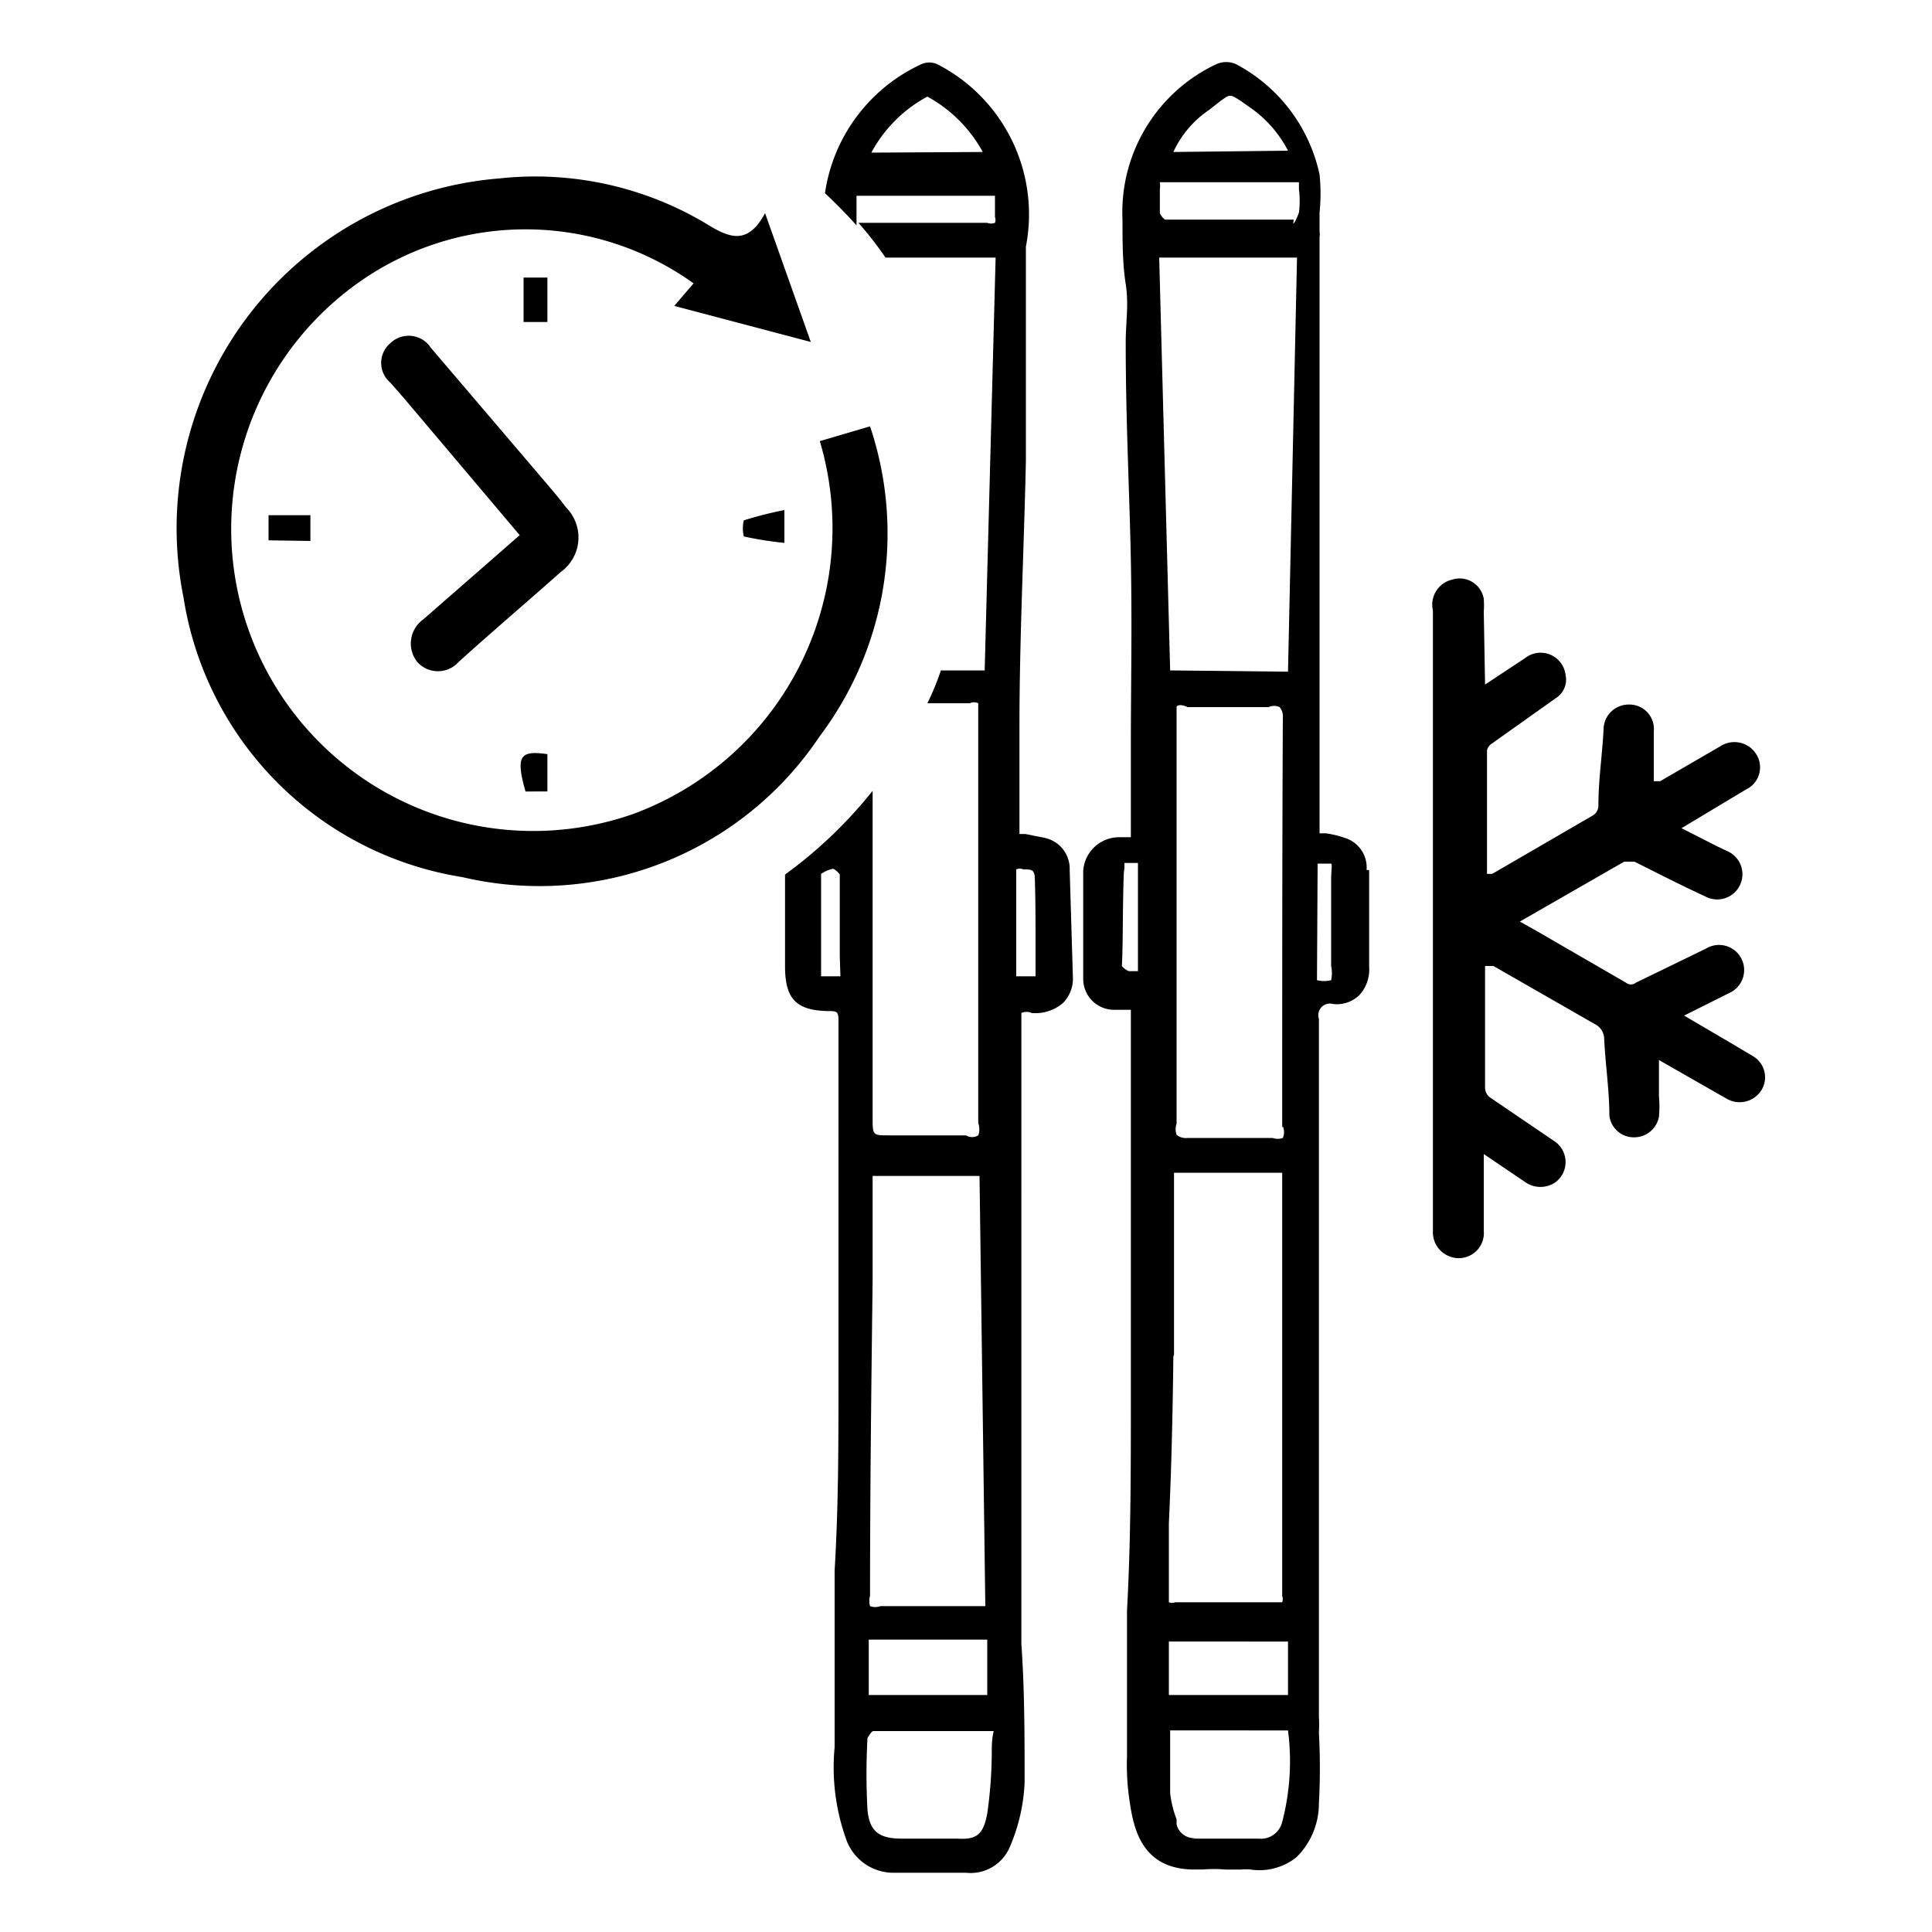
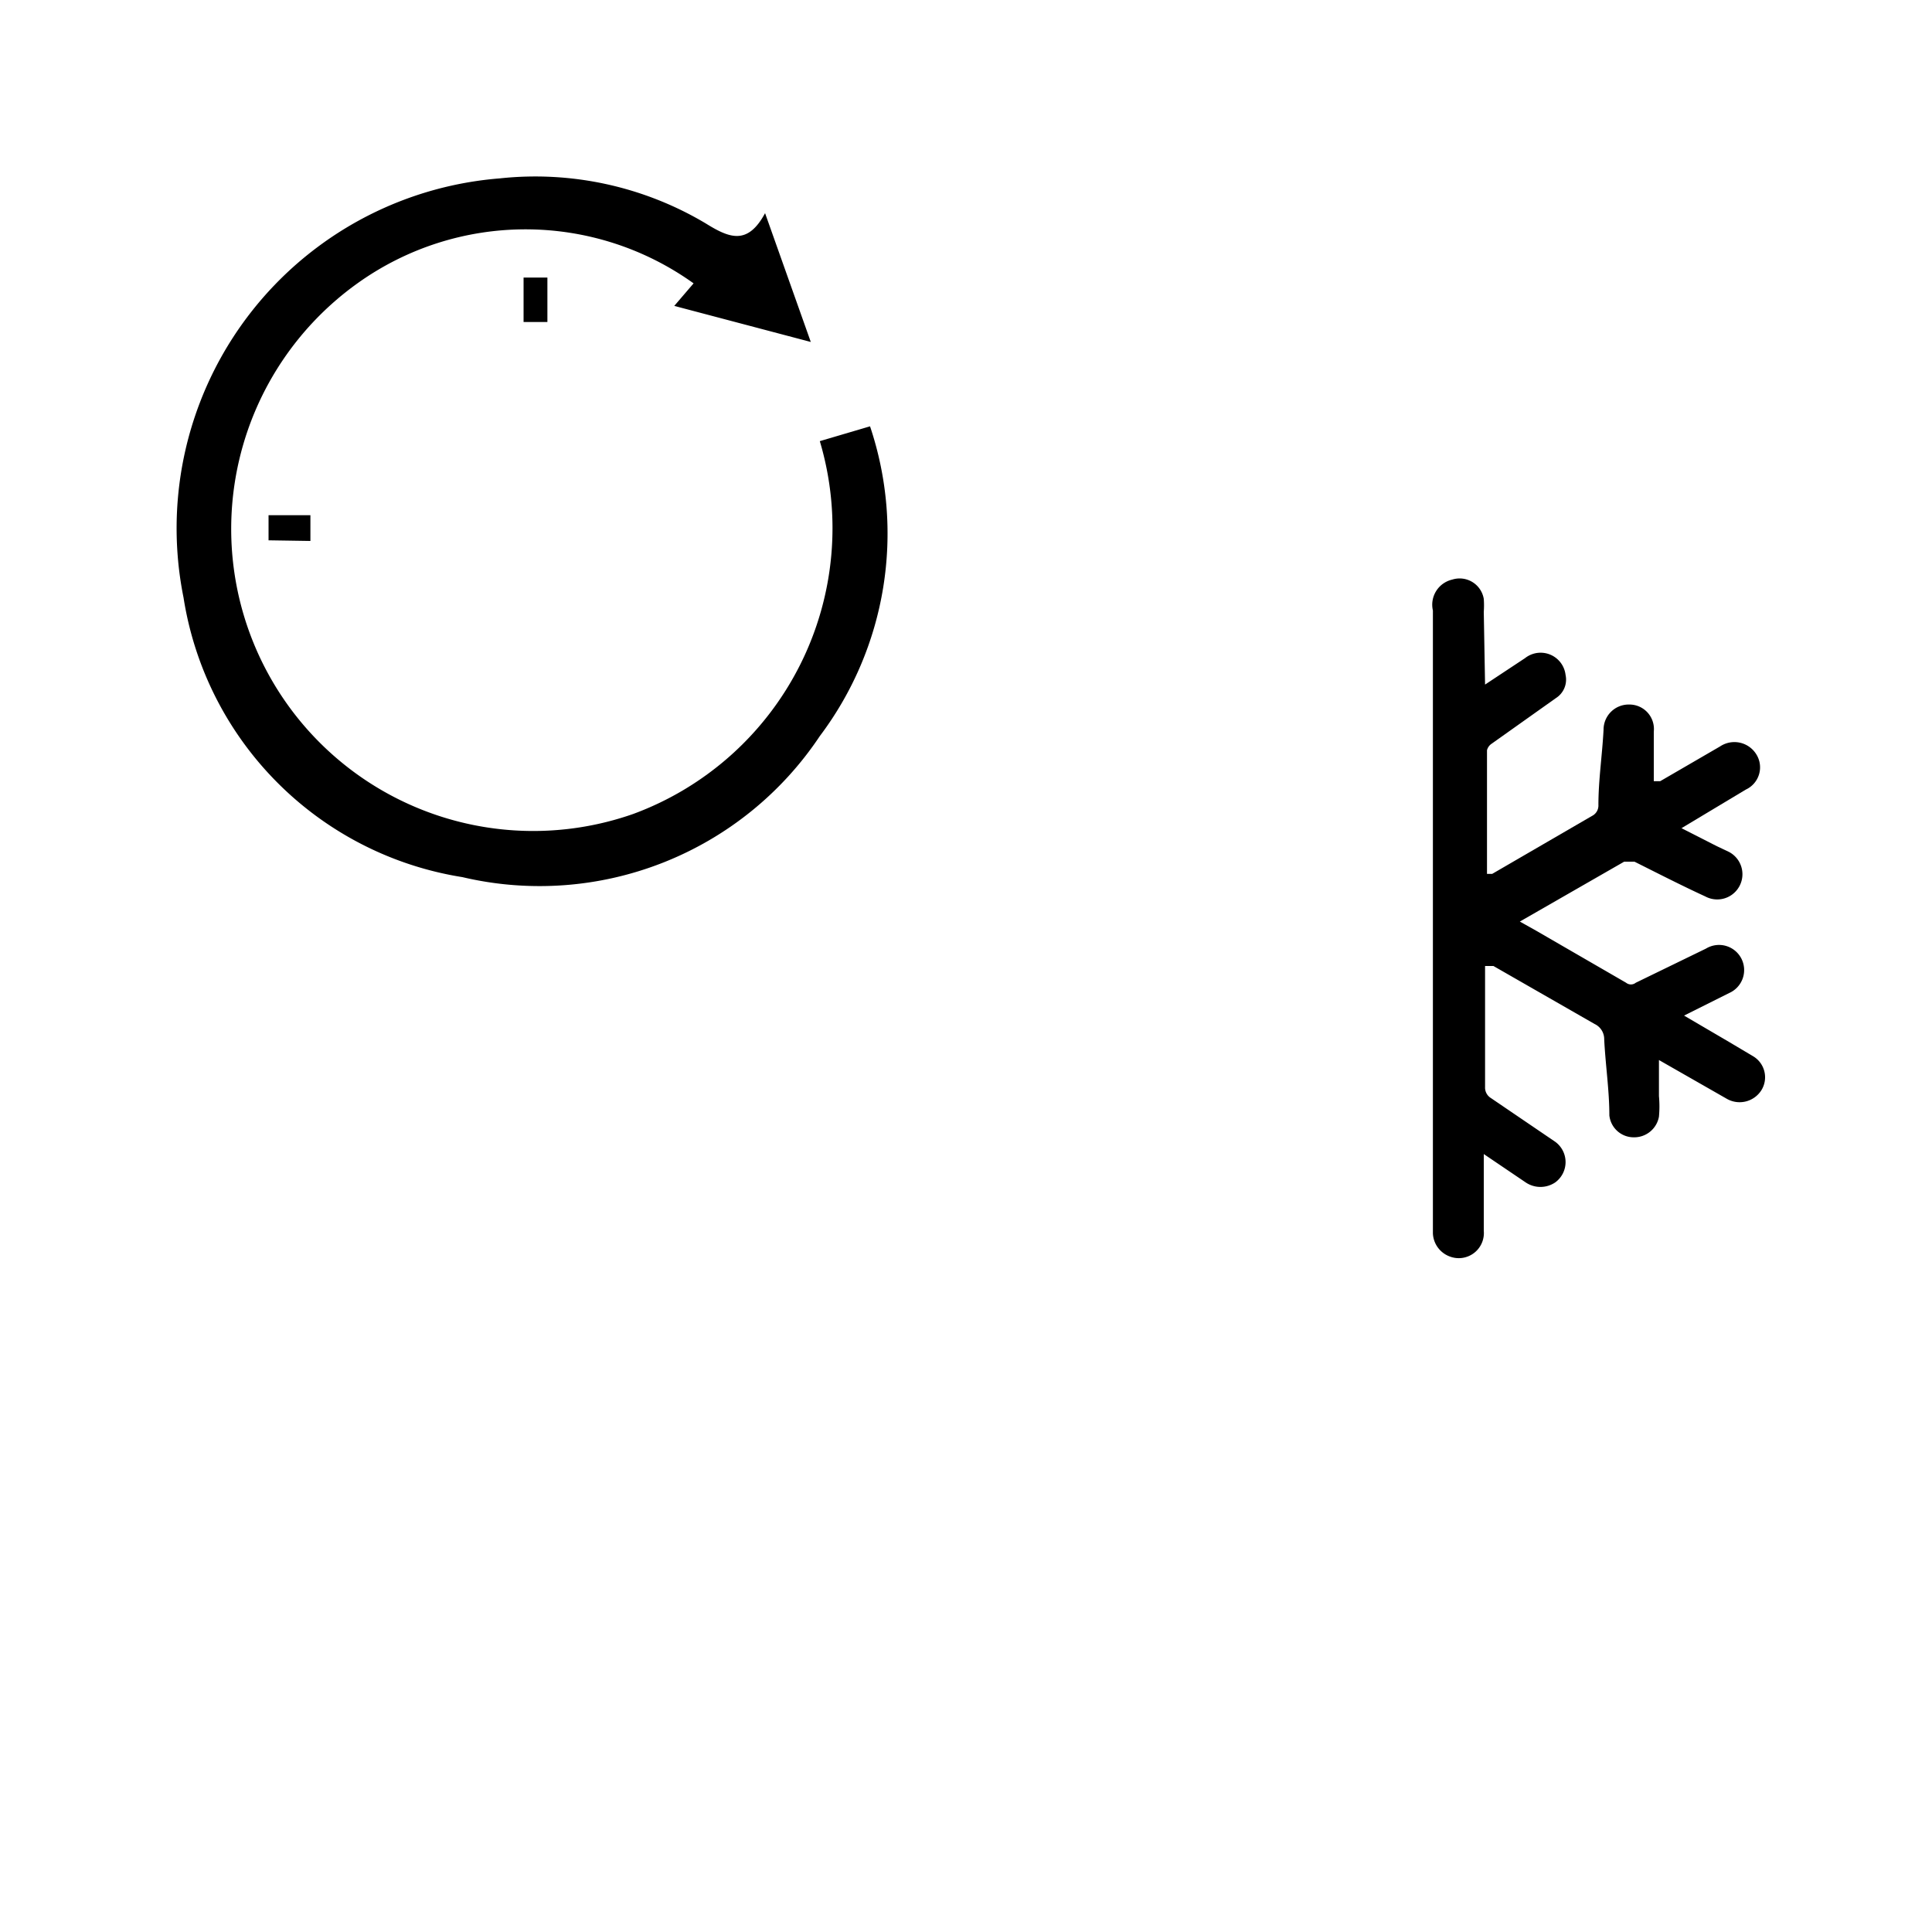
<svg xmlns="http://www.w3.org/2000/svg" id="Calque_1" data-name="Calque 1" viewBox="0 0 30 30">
  <title>icone services 30px de large</title>
  <path d="M23.06,10.63l.62-.41a.39.39,0,0,1,.63.26.34.34,0,0,1-.15.36l-1,.71a.17.17,0,0,0-.07.1c0,.49,0,1,0,1.46v.46l.08,0,1.55-.9a.18.18,0,0,0,.1-.17c0-.39.06-.78.08-1.17a.39.39,0,0,1,.4-.39.38.38,0,0,1,.38.42c0,.25,0,.5,0,.77l.1,0,.93-.54a.4.4,0,0,1,.56.12.38.38,0,0,1-.16.55l-1,.6.55.28.19.09a.39.39,0,0,1-.37.69c-.37-.17-.74-.36-1.1-.54-.06,0-.1,0-.16,0l-1.62.93,0,0,.25.14,1.4.81a.12.12,0,0,0,.15,0l1.09-.53a.39.39,0,1,1,.36.69l-.7.35.7.41.37.22a.38.38,0,0,1,.13.53.4.4,0,0,1-.54.13l-1.05-.6c0,.2,0,.38,0,.56a1.71,1.71,0,0,1,0,.32.39.39,0,0,1-.39.32.38.38,0,0,1-.38-.34c0-.39-.06-.78-.08-1.18a.26.26,0,0,0-.15-.24L23.19,15,23.06,15s0,.06,0,.09v1.79a.19.19,0,0,0,.09.17l1,.68a.39.39,0,0,1,0,.63.41.41,0,0,1-.46,0l-.65-.44c0,.05,0,.08,0,.11v1.08a.39.39,0,0,1-.53.4.4.4,0,0,1-.26-.36V9.48A.4.4,0,0,1,22.55,9a.38.38,0,0,1,.49.3,1.36,1.36,0,0,1,0,.2Z" />
-   <path d="M16.61,13.51a.49.49,0,0,0-.39-.5l-.3-.06h-.09V11.28c0-1.37.07-2.74.1-4.12l0-1.34c0-.62,0-1.25,0-1.88,0,0,0-.07,0-.11v0A2.62,2.62,0,0,0,14.56,1a.3.3,0,0,0-.26,0,2.62,2.62,0,0,0-1.49,2c.17.16.33.32.49.5v0l0-.46h2.15V3l0,.37a.13.13,0,0,1,0,.09.17.17,0,0,1-.12,0h-2a5.56,5.56,0,0,1,.42.54h1.71l-.17,6.41h-.68a3.89,3.89,0,0,1-.21.51h.66a.15.15,0,0,1,.13,0s0,.07,0,.14c0,.8,0,1.6,0,2.4v1.61c0,.78,0,1.58,0,2.37a.27.27,0,0,1,0,.19s-.09.06-.19,0h-1.2c-.24,0-.25,0-.25-.25v-5.1a7,7,0,0,1-1.36,1.3c0,.3,0,.61,0,.9V15c0,.51.17.69.67.7.13,0,.16,0,.16.15V18c0,1.09,0,2.22,0,3.33s0,2.05-.06,3.06l0,1.14c0,.25,0,.51,0,.76s0,.56,0,.84v0a3.31,3.31,0,0,0,.19,1.46.78.78,0,0,0,.75.49H15a.66.66,0,0,0,.68-.4,2.82,2.82,0,0,0,.23-1c0-.72,0-1.44-.05-2.15l0-1.32c0-1,0-2.13,0-3.35V18.52c0-.87,0-1.75,0-2.62,0-.1,0-.15,0-.17a.19.19,0,0,1,.16,0,.66.66,0,0,0,.48-.15.53.53,0,0,0,.16-.4ZM13.53,2.37a2.14,2.14,0,0,1,.87-.87s0,0,0,0a2.15,2.15,0,0,1,.86.86Zm-.48,12.79h-.3v-.29c0-.45,0-.88,0-1.3a.49.49,0,0,1,.19-.08.29.29,0,0,1,.1.09c0,.42,0,.83,0,1.27Zm.5,4.73,0-1.57s0,0,0-.06h1.66l.09,6.68H13.67a.23.23,0,0,1-.16,0,.3.3,0,0,1,0-.16C13.51,23.15,13.53,21.49,13.55,19.89Zm1.78,5.57v.86H13.49v-.86Zm.07,1.78a6.86,6.86,0,0,1-.07.92c-.06.32-.16.41-.46.39H14c-.36,0-.5-.12-.53-.45a10.29,10.29,0,0,1,0-1.11s.06-.11.09-.11h1.87C15.4,27,15.4,27.12,15.4,27.24Zm.68-12.48v.4h-.3V13.64c0-.06,0-.12,0-.14a.13.13,0,0,1,.11,0c.14,0,.18,0,.18.18C16.08,14,16.08,14.38,16.08,14.76Z" />
  <path d="M12.73,6.85l.78-.23a5.23,5.23,0,0,1-.78,4.81,5.23,5.23,0,0,1-5.55,2.19A5.21,5.21,0,0,1,2.85,9.28,5.45,5.45,0,0,1,7.76,2.77a5.17,5.17,0,0,1,3.2.7c.37.23.65.34.92-.16l.71,2-2.12-.56.3-.35a4.48,4.48,0,0,0-5.22,0,4.69,4.69,0,0,0,4.28,8.24A4.73,4.73,0,0,0,12.73,6.85Z" />
-   <path d="M8.07,8.31,6.27,6.18l-.21-.24a.4.4,0,0,1,0-.61.41.41,0,0,1,.63.07L8.31,7.3c.16.19.33.38.48.58a.66.66,0,0,1-.08,1c-.53.47-1.07.93-1.59,1.4a.43.43,0,0,1-.64,0,.46.46,0,0,1,.09-.66Z" />
  <path d="M4.17,8.39V8h.65v.4Z" />
-   <path d="M12.18,7.92v.51a5.55,5.55,0,0,1-.63-.1.53.53,0,0,1,0-.25A6,6,0,0,1,12.18,7.92Z" />
  <path d="M8.13,4.31H8.5V5H8.13Z" />
-   <path d="M8.5,11.71v.58H8.16C8,11.73,8.08,11.65,8.5,11.71Z" />
-   <path d="M21.22,13.51a.48.48,0,0,0-.34-.5,1.53,1.53,0,0,0-.29-.07h-.1v-.68c0-.66,0-1.33,0-2s0-1.51,0-2.26,0-1.25,0-1.87l0-1.58,0-.88v0a.15.15,0,0,0,0-.07V3.3a2.88,2.88,0,0,0,0-.59A2.54,2.54,0,0,0,19.2,1a.37.37,0,0,0-.32,0,2.54,2.54,0,0,0-1.45,2.41c0,.34,0,.68.05,1s0,.6,0,.9c0,1.24.06,2.35.08,3.4s0,1.9,0,2.86l0,1.18V13h-.19a.56.56,0,0,0-.55.52V15.2a.48.48,0,0,0,.46.48l.28,0h0v0c0,.58,0,1.16,0,1.74,0,1.41,0,2.86,0,4.29,0,1.1,0,2.22-.06,3.3,0,.75,0,1.5,0,2.26a3.78,3.78,0,0,0,.05.76c.07.46.24,1,1,1h.12a2.16,2.16,0,0,1,.36,0h.24a.75.75,0,0,1,.15,0,.92.92,0,0,0,.71-.19,1.17,1.17,0,0,0,.35-.84,9.91,9.91,0,0,0,0-1.09,2.35,2.35,0,0,0,0-.26q0-1,0-2c0-1,0-2.07,0-3.1s0-1.94,0-2.9,0-1.89,0-2.83a.18.18,0,0,1,.22-.23h0a.5.5,0,0,0,.41-.14.59.59,0,0,0,.15-.44V13.51Zm-3-11.15a1.59,1.59,0,0,1,.55-.65l.18-.14c.15-.11.15-.11.32,0l.17.12a1.84,1.84,0,0,1,.56.65Zm.36,26.18a.28.28,0,0,1-.31-.21l0-.08a1.63,1.63,0,0,1-.1-.41c0-.24,0-.47,0-.71v-.26H20a3.71,3.71,0,0,1-.09,1.42.34.34,0,0,1-.37.26l-.46,0h-.57ZM20,25.49v.83H18.15v-.83Zm-.08-8a.23.23,0,0,1,0,.18.24.24,0,0,1-.16,0H18.44a.22.22,0,0,1-.17-.05.25.25,0,0,1,0-.17V11.15c0-.09,0-.14,0-.17s.07-.05.17,0H19.7a.2.2,0,0,1,.17,0,.22.22,0,0,1,.05.16C19.91,13.14,19.91,15.23,19.91,17.51Zm-1.69,3.55c0-.61,0-1.23,0-1.83v-1h1.68v1.1c0,1.64,0,3.28,0,4.91,0,.19,0,.38,0,.56a.15.15,0,0,1,0,.1l-.09,0H18.25a.13.13,0,0,1-.1,0s0-.07,0-.12v0l0-1.1C18.19,22.81,18.21,21.93,18.22,21.06Zm-.06-10.63L18,4h2.14L20,10.43Zm1.92-7c-.65,0-1.34,0-2,0a.25.25,0,0,1-.08-.1c0-.12,0-.24,0-.37a.37.37,0,0,0,0-.11h2.16s0,.07,0,.11a1.45,1.45,0,0,1,0,.36S20.11,3.47,20.08,3.47Zm.37,10c.11,0,.19,0,.21,0s0,.12,0,.23V15a.53.53,0,0,1,0,.22.44.44,0,0,1-.22,0Zm-3,.07s0-.07,0-.08h.21v1.68h-.14a.26.26,0,0,1-.11-.08C17.44,14.67,17.43,14.12,17.45,13.56Z" />
</svg>